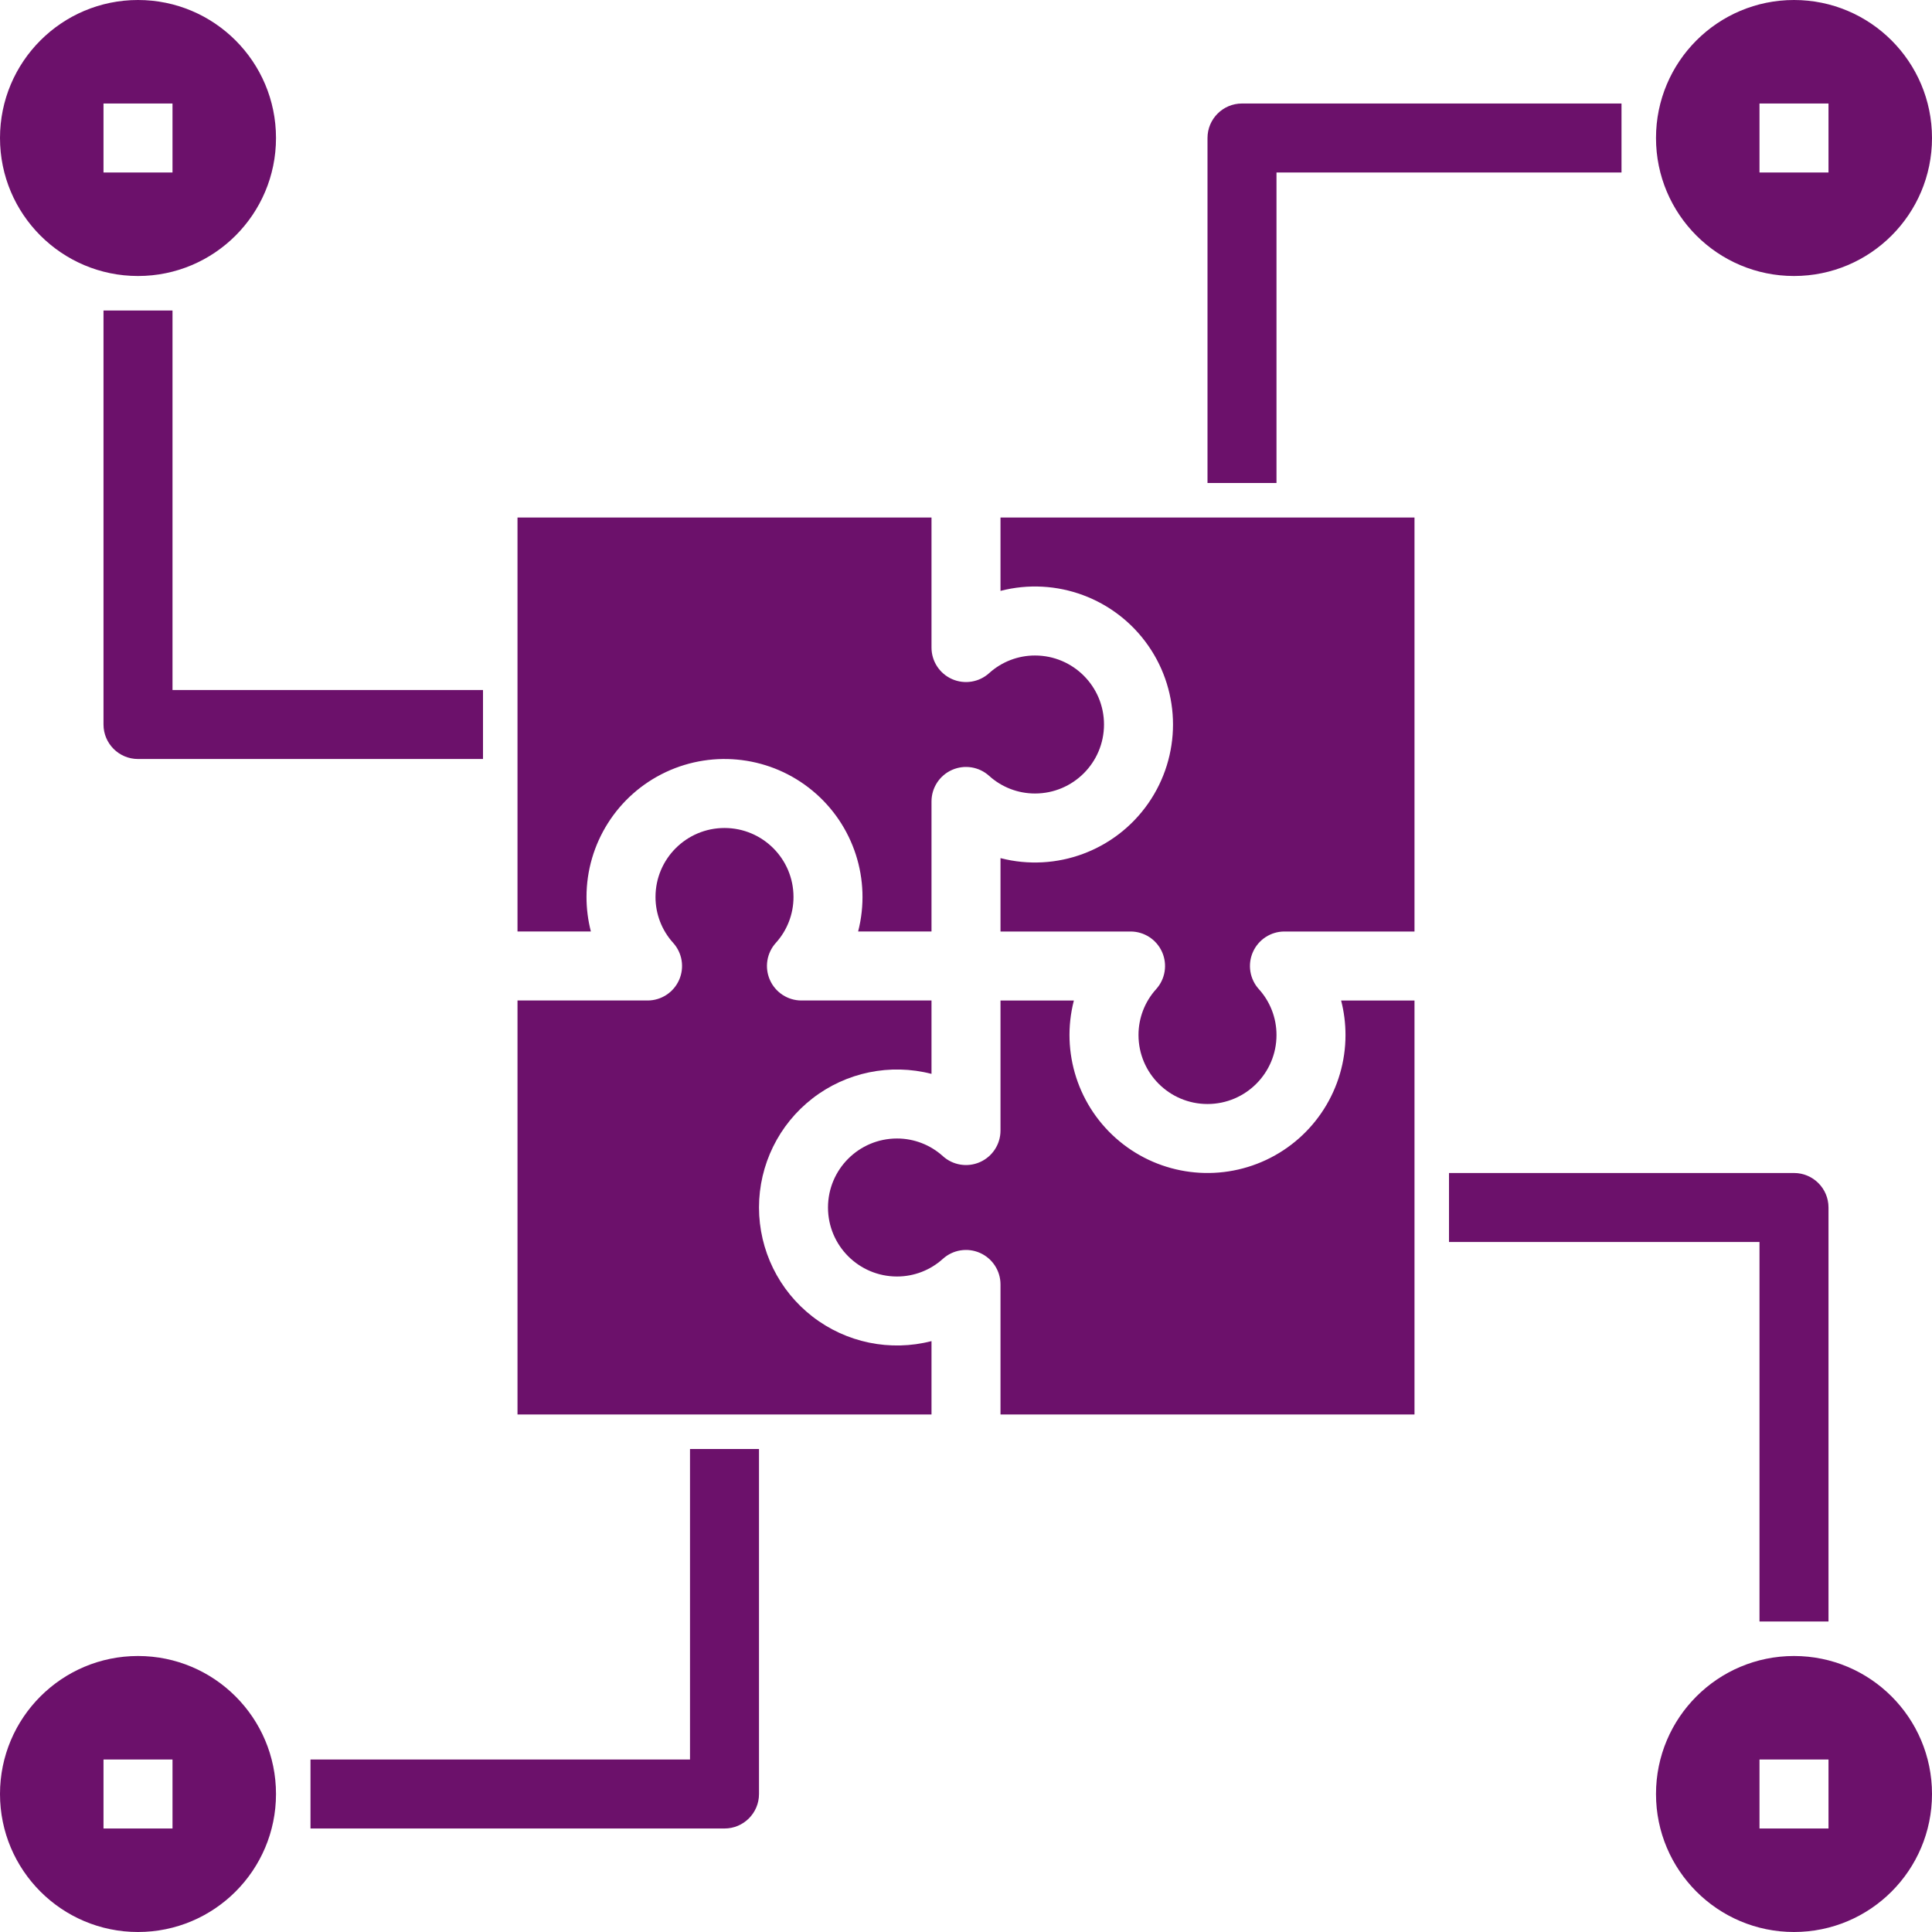
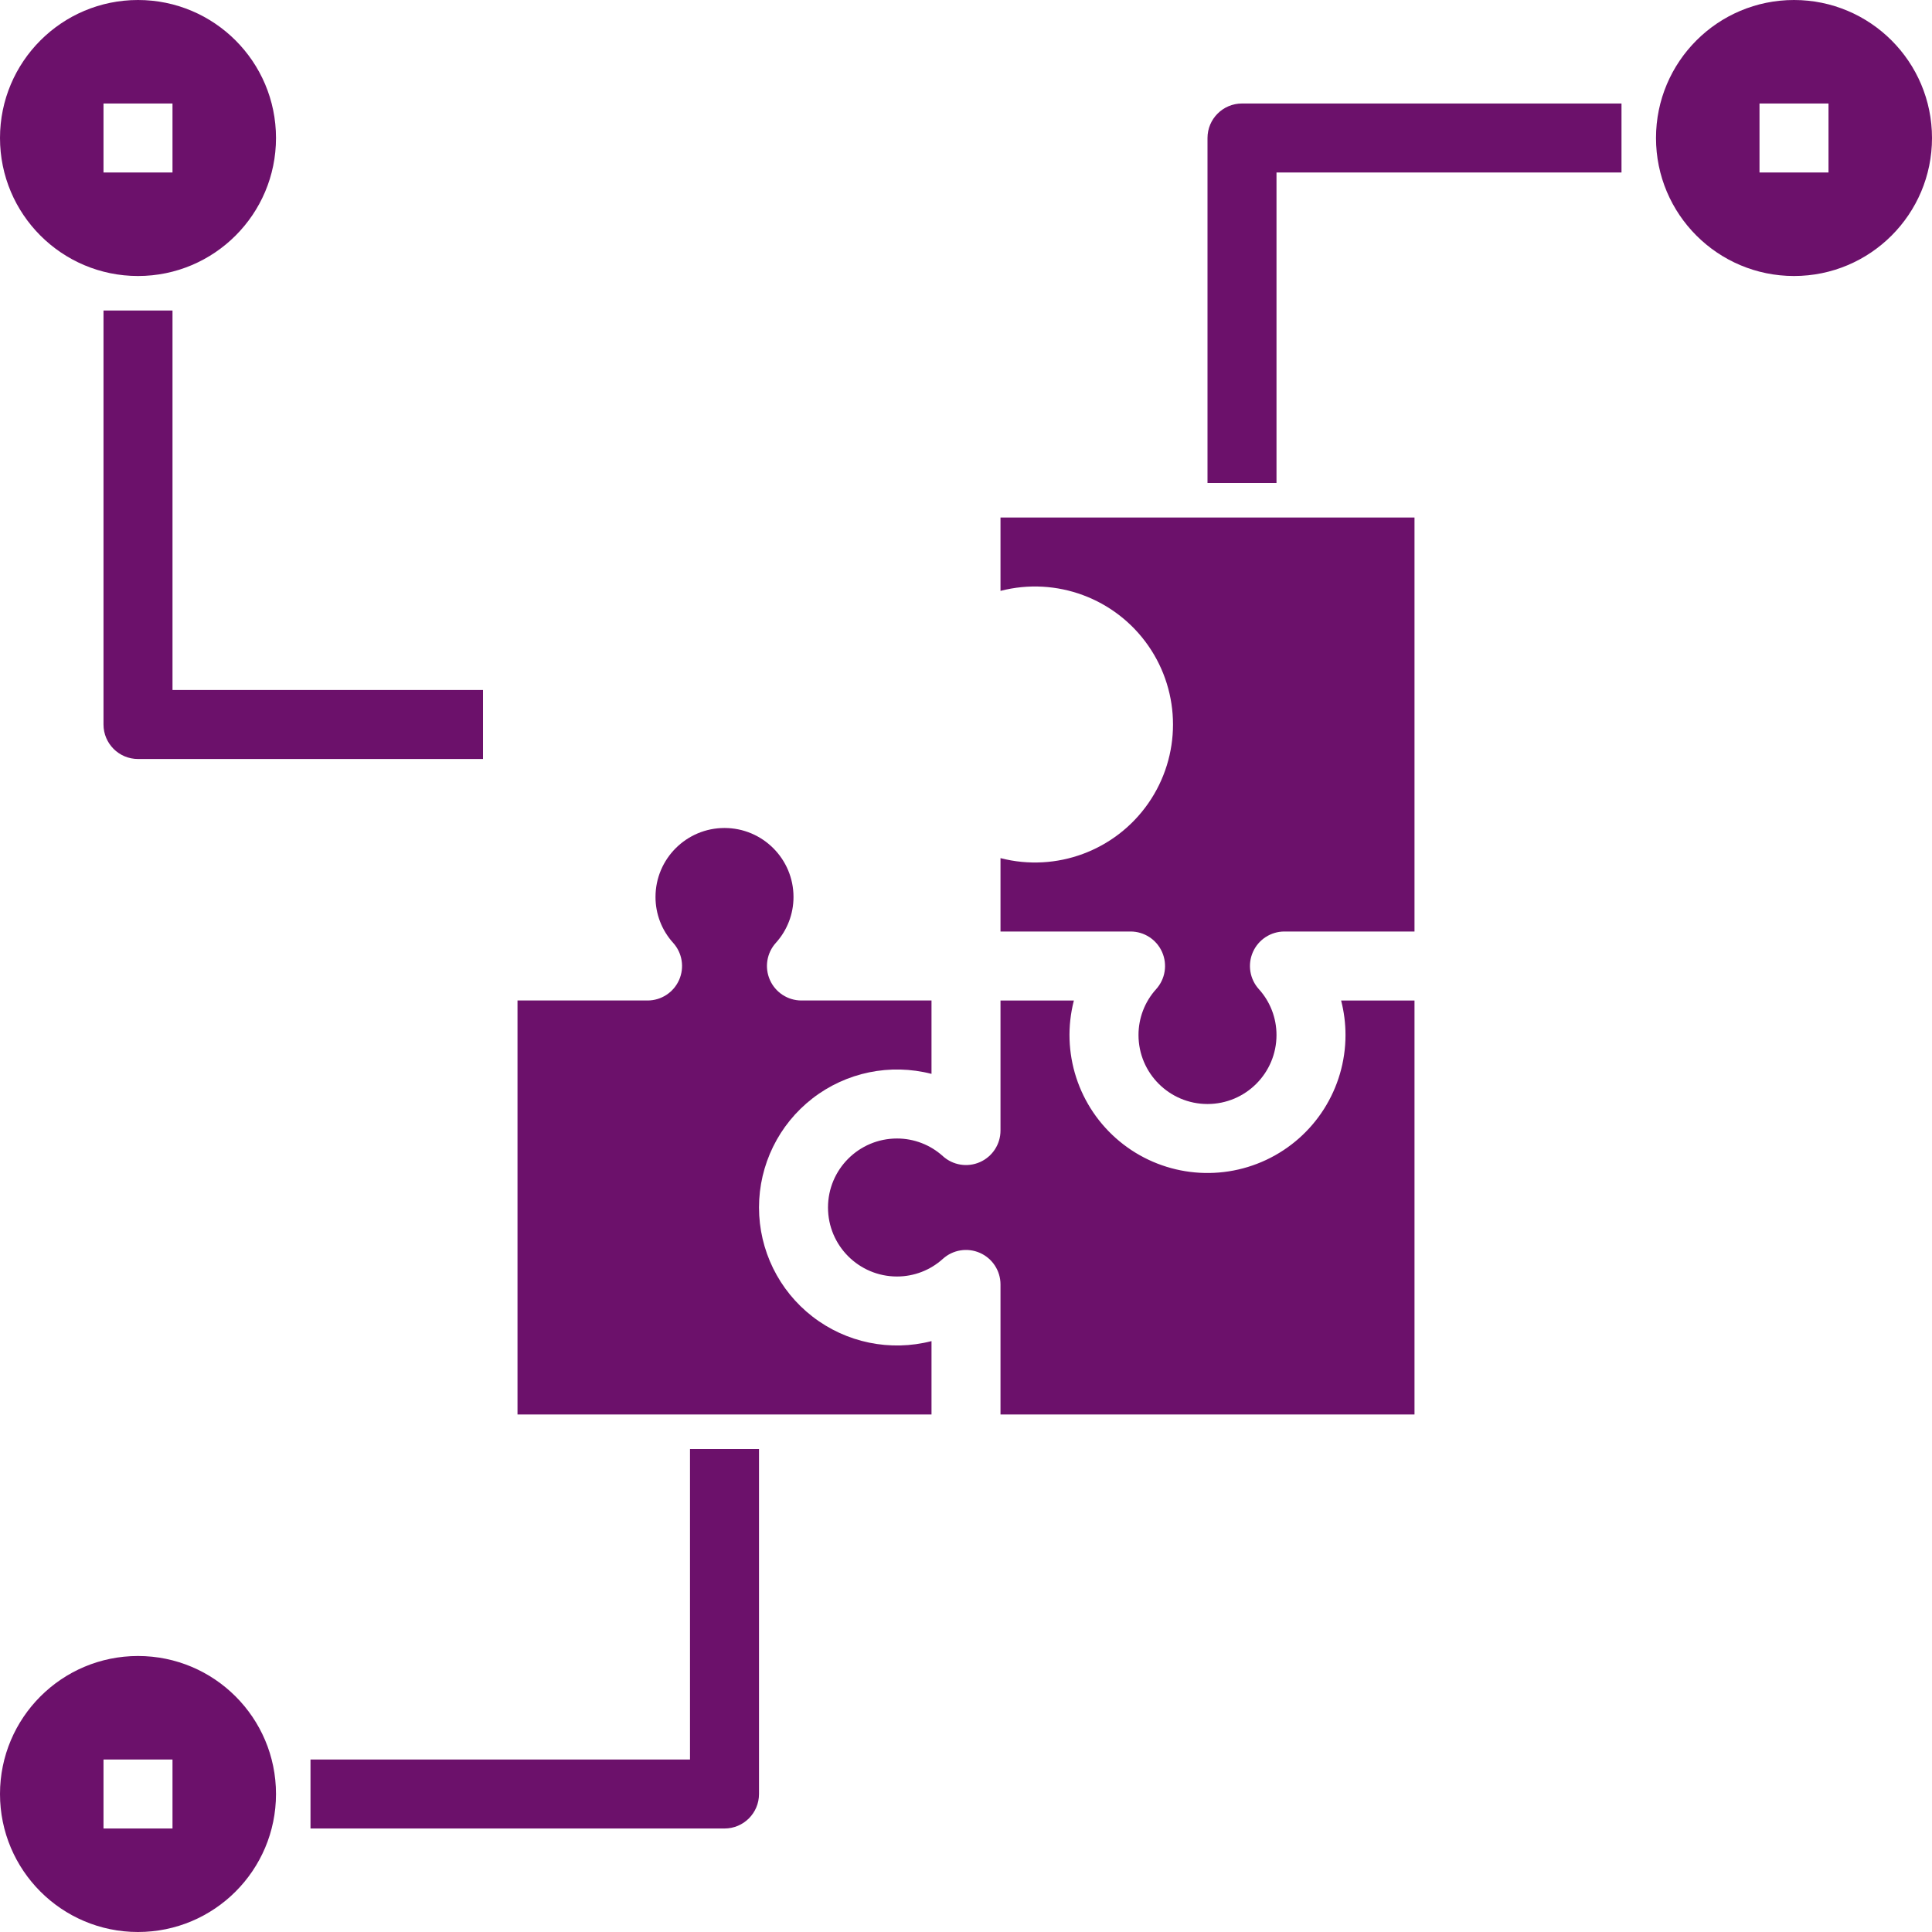
<svg xmlns="http://www.w3.org/2000/svg" version="1.1" width="512" height="512" x="0" y="0" viewBox="0 0 448 448" style="enable-background:new 0 0 512 512" xml:space="preserve" class="">
  <g>
    <path d="m24 72v96c0 4.418 3.582 8 8 8h80v-16h-72v-88zm0 0" fill="#6c116b" data-original="#000000" style="" class="" />
    <path d="m296 40h80v-16h-88c-4.418 0-8 3.582-8 8v80h16zm0 0" fill="#6c116b" data-original="#000000" style="" class="" />
-     <path d="m408 376h16v-96c0-4.418-3.582-8-8-8h-80v16h72zm0 0" fill="#6c116b" data-original="#000000" style="" class="" />
    <path d="m160 408h-88v16h96c4.418 0 8-3.582 8-8v-80h-16zm0 0" fill="#6c116b" data-original="#000000" style="" class="" />
    <path d="m312 240c0 12.402-7.164 23.684-18.387 28.961-11.227 5.273-24.484 3.59-34.031-4.324-9.551-7.914-13.668-20.629-10.566-32.637h-17.016v30.16c0 3.164-1.867 6.027-4.758 7.309-2.891 1.281-6.266.742-8.609-1.379-2.914-2.637-6.703-4.094-10.633-4.09-8.836 0-16 7.164-16 16s7.164 16 16 16c3.93.004 7.719-1.453 10.633-4.09 2.344-2.121 5.719-2.66 8.609-1.379 2.891 1.281 4.758 4.145 4.758 7.309v30.16h96v-96h-17.016c.676 2.613 1.016 5.301 1.016 8zm0 0" fill="#6c116b" data-original="#000000" style="" class="" />
-     <path d="m136 208c0-12.402 7.164-23.684 18.387-28.961 11.227-5.273 24.484-3.59 34.031 4.324 9.551 7.914 13.668 20.629 10.566 32.637h17.016v-30.16c0-3.164 1.867-6.027 4.758-7.309 2.891-1.281 6.266-.742 8.609 1.379 2.914 2.637 6.703 4.094 10.633 4.09 8.836 0 16-7.164 16-16s-7.164-16-16-16c-3.93-.004-7.719 1.453-10.633 4.09-2.344 2.121-5.719 2.66-8.609 1.379-2.891-1.281-4.758-4.145-4.758-7.309v-30.16h-96v96h17.016c-.676-2.613-1.016-5.301-1.016-8zm0 0" fill="#6c116b" data-original="#000000" style="" class="" />
    <path d="m176 280c0-9.898 4.578-19.238 12.402-25.297 7.824-6.062 18.016-8.16 27.598-5.688v-17.016h-30.16c-3.164 0-6.027-1.867-7.309-4.758-1.281-2.891-.742-6.266 1.379-8.609 2.637-2.914 4.094-6.703 4.09-10.633 0-8.836-7.164-16-16-16s-16 7.164-16 16c-.004 3.93 1.453 7.719 4.09 10.633 2.121 2.344 2.66 5.719 1.379 8.609-1.281 2.891-4.145 4.758-7.309 4.758h-30.16v96h96v-17.016c-9.582 2.473-19.773.375-27.598-5.688-7.824-6.059-12.402-15.398-12.402-25.297zm0 0" fill="#6c116b" data-original="#000000" style="" class="" />
    <path d="m232 137.016c12.957-3.344 26.625 1.727 34.27 12.711 7.641 10.984 7.641 25.562 0 36.547-7.645 10.984-21.312 16.055-34.27 12.711v17.016h30.16c3.164 0 6.027 1.867 7.309 4.758 1.281 2.891.742 6.266-1.379 8.609-2.637 2.914-4.094 6.703-4.09 10.633 0 8.836 7.164 16 16 16s16-7.164 16-16c.004-3.93-1.453-7.719-4.09-10.633-2.121-2.344-2.66-5.719-1.379-8.609 1.281-2.891 4.145-4.758 7.309-4.758h30.16v-96h-96zm0 0" fill="#6c116b" data-original="#000000" style="" class="" />
    <path d="m32 64c17.672 0 32-14.328 32-32s-14.328-32-32-32-32 14.328-32 32 14.328 32 32 32zm-8-40h16v16h-16zm0 0" fill="#6c116b" data-original="#000000" style="" class="" />
    <path d="m416 64c17.672 0 32-14.328 32-32s-14.328-32-32-32-32 14.328-32 32 14.328 32 32 32zm-8-40h16v16h-16zm0 0" fill="#6c116b" data-original="#000000" style="" class="" />
-     <path d="m416 384c-17.672 0-32 14.328-32 32s14.328 32 32 32 32-14.328 32-32-14.328-32-32-32zm8 40h-16v-16h16zm0 0" fill="#6c116b" data-original="#000000" style="" class="" />
    <path d="m32 384c-17.672 0-32 14.328-32 32s14.328 32 32 32 32-14.328 32-32-14.328-32-32-32zm8 40h-16v-16h16zm0 0" fill="#6c116b" data-original="#000000" style="" class="" />
  </g>
</svg>